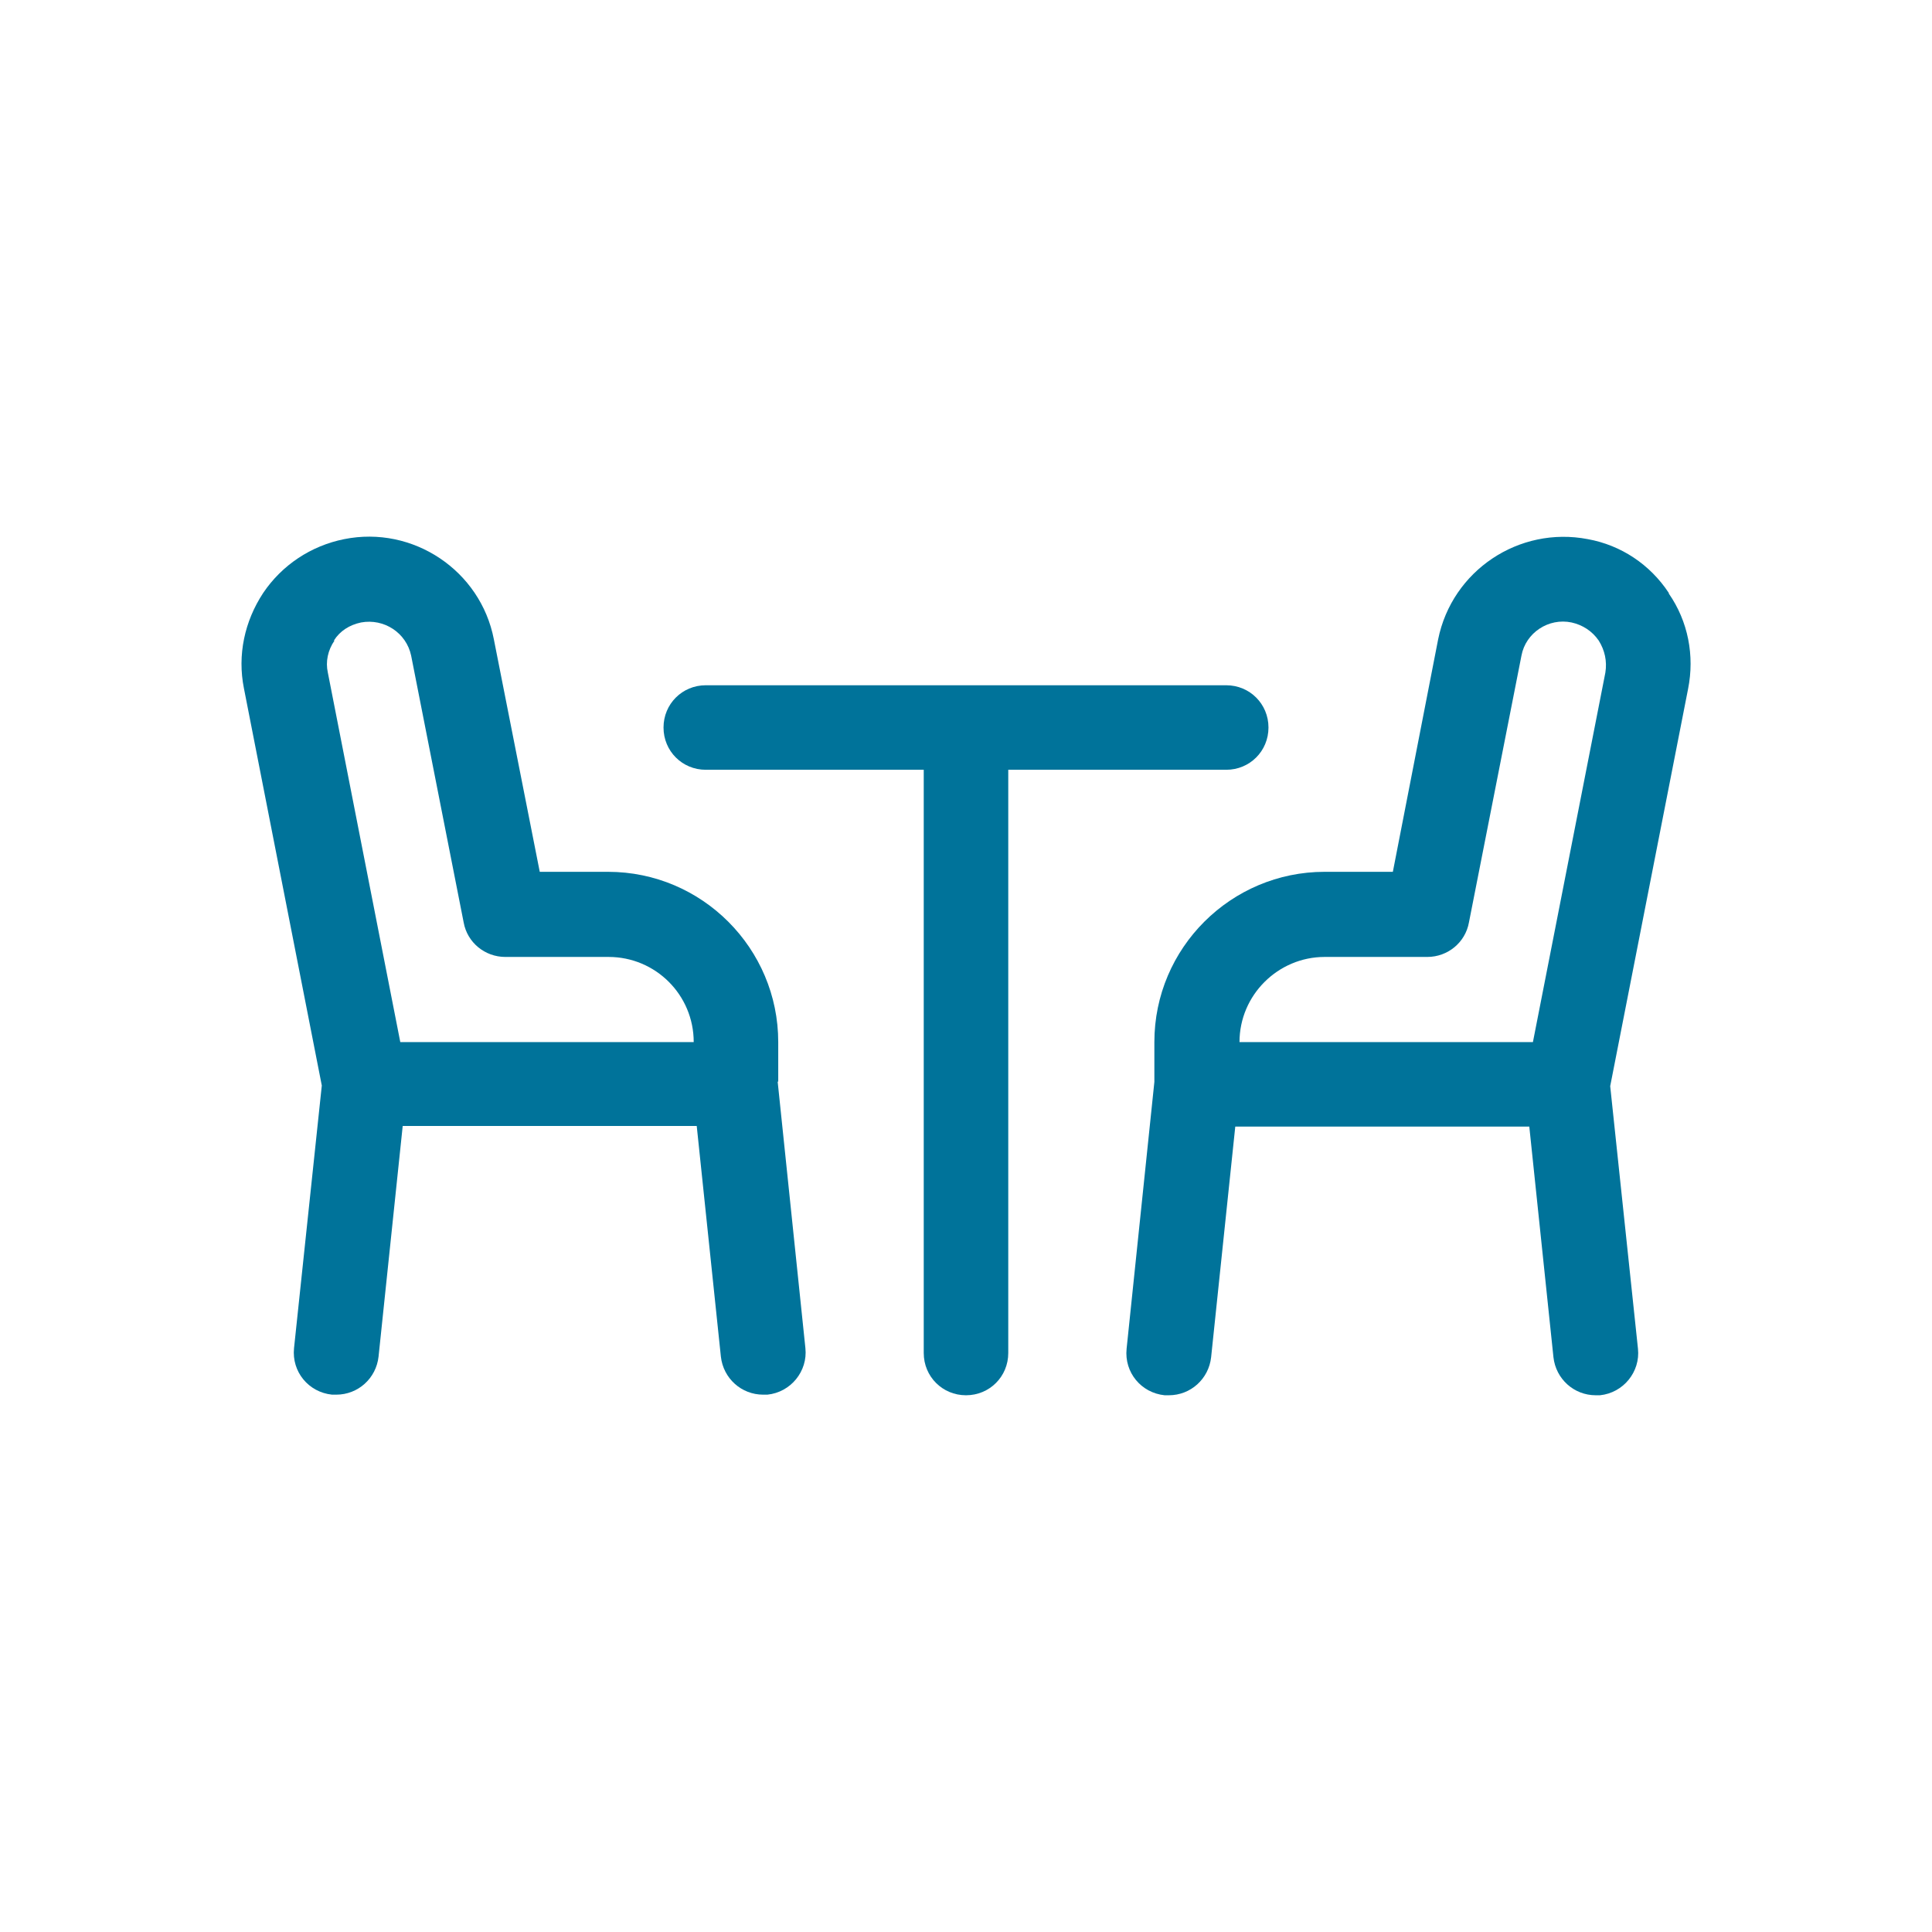
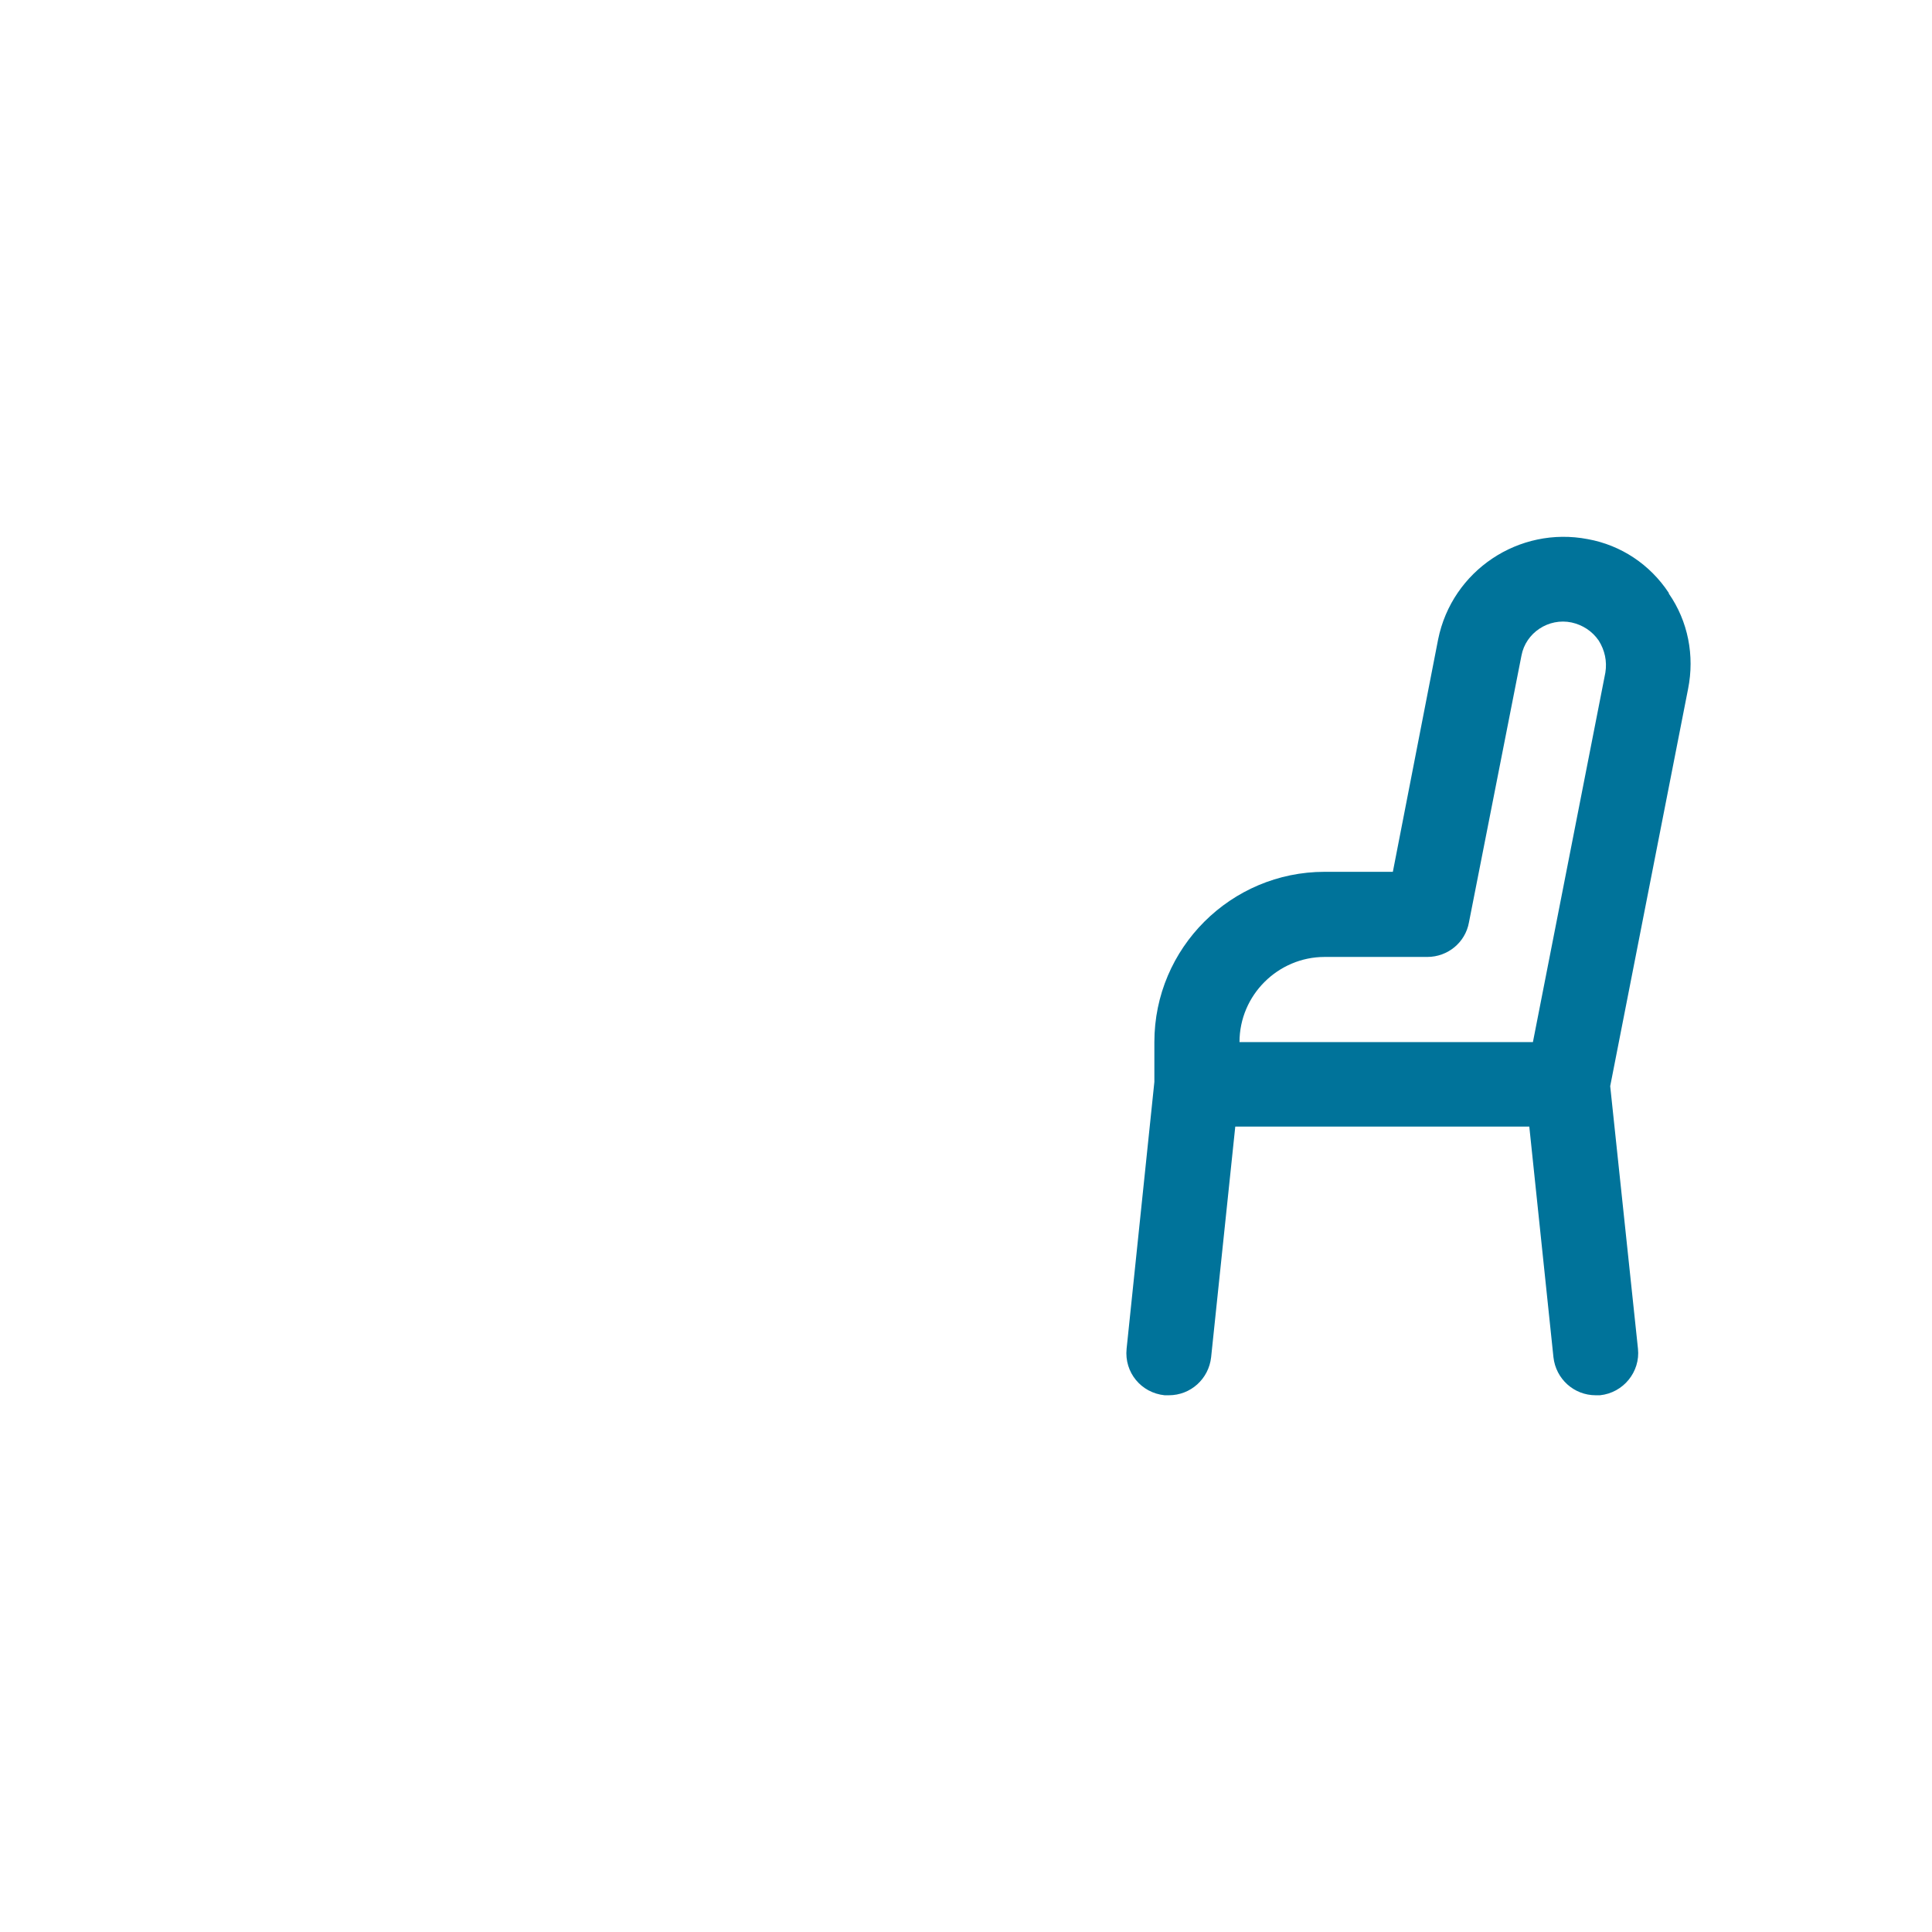
<svg xmlns="http://www.w3.org/2000/svg" id="uuid-29110b12-97f3-471a-b618-8cf08e48a7a5" viewBox="0 0 32 32">
  <path d="M27.64,9.82c-.31-.47-.79-.79-1.34-.89-1.14-.22-2.25.52-2.48,1.66l-.75,3.85h-1.13c-1.55,0-2.82,1.26-2.82,2.82v.66l-.46,4.42c-.04.39.24.73.63.77.03,0,.05,0,.07,0,.36,0,.66-.27.7-.63l.4-3.82h4.87l.4,3.82c.04.36.34.63.7.63.02,0,.05,0,.07,0,.39-.04.67-.39.63-.77l-.46-4.35,1.29-6.58c.11-.55,0-1.12-.32-1.58h0ZM21.93,15.85h1.71c.34,0,.63-.24.69-.57l.87-4.42c.07-.38.45-.63.83-.55.18.04.34.14.45.3.1.16.14.34.11.53,0,0,0,0,0,0l-1.2,6.12h-4.86c0-.78.64-1.41,1.41-1.41h0Z" fill="#00739a" />
-   <path d="M12.89,17.92v-.66c0-1.55-1.26-2.82-2.82-2.82h-1.13l-.76-3.85c-.22-1.14-1.34-1.89-2.48-1.66-.55.11-1.03.43-1.34.89-.31.47-.43,1.03-.32,1.58l1.29,6.58-.46,4.35c-.04.39.24.73.63.77.03,0,.05,0,.07,0,.36,0,.66-.27.7-.63l.4-3.82h4.87l.4,3.82c.04.36.34.63.7.63.02,0,.05,0,.07,0,.39-.04.67-.39.63-.77l-.46-4.42ZM5.53,10.61c.1-.16.26-.26.45-.3.38-.07.75.17.83.55l.87,4.42c.06.33.35.57.69.57h1.71c.78,0,1.41.63,1.41,1.41h-4.86l-1.2-6.12s0,0,0,0c-.04-.18,0-.37.11-.53h0Z" fill="#00739a" />
-   <path d="M20.31,12.75c.39,0,.7-.31.7-.7s-.31-.7-.7-.7h-8.62c-.39,0-.7.31-.7.7s.31.7.7.7h3.61v9.66c0,.39.31.7.7.7s.7-.31.7-.7v-9.66h3.61Z" fill="#00739a" />
</svg>